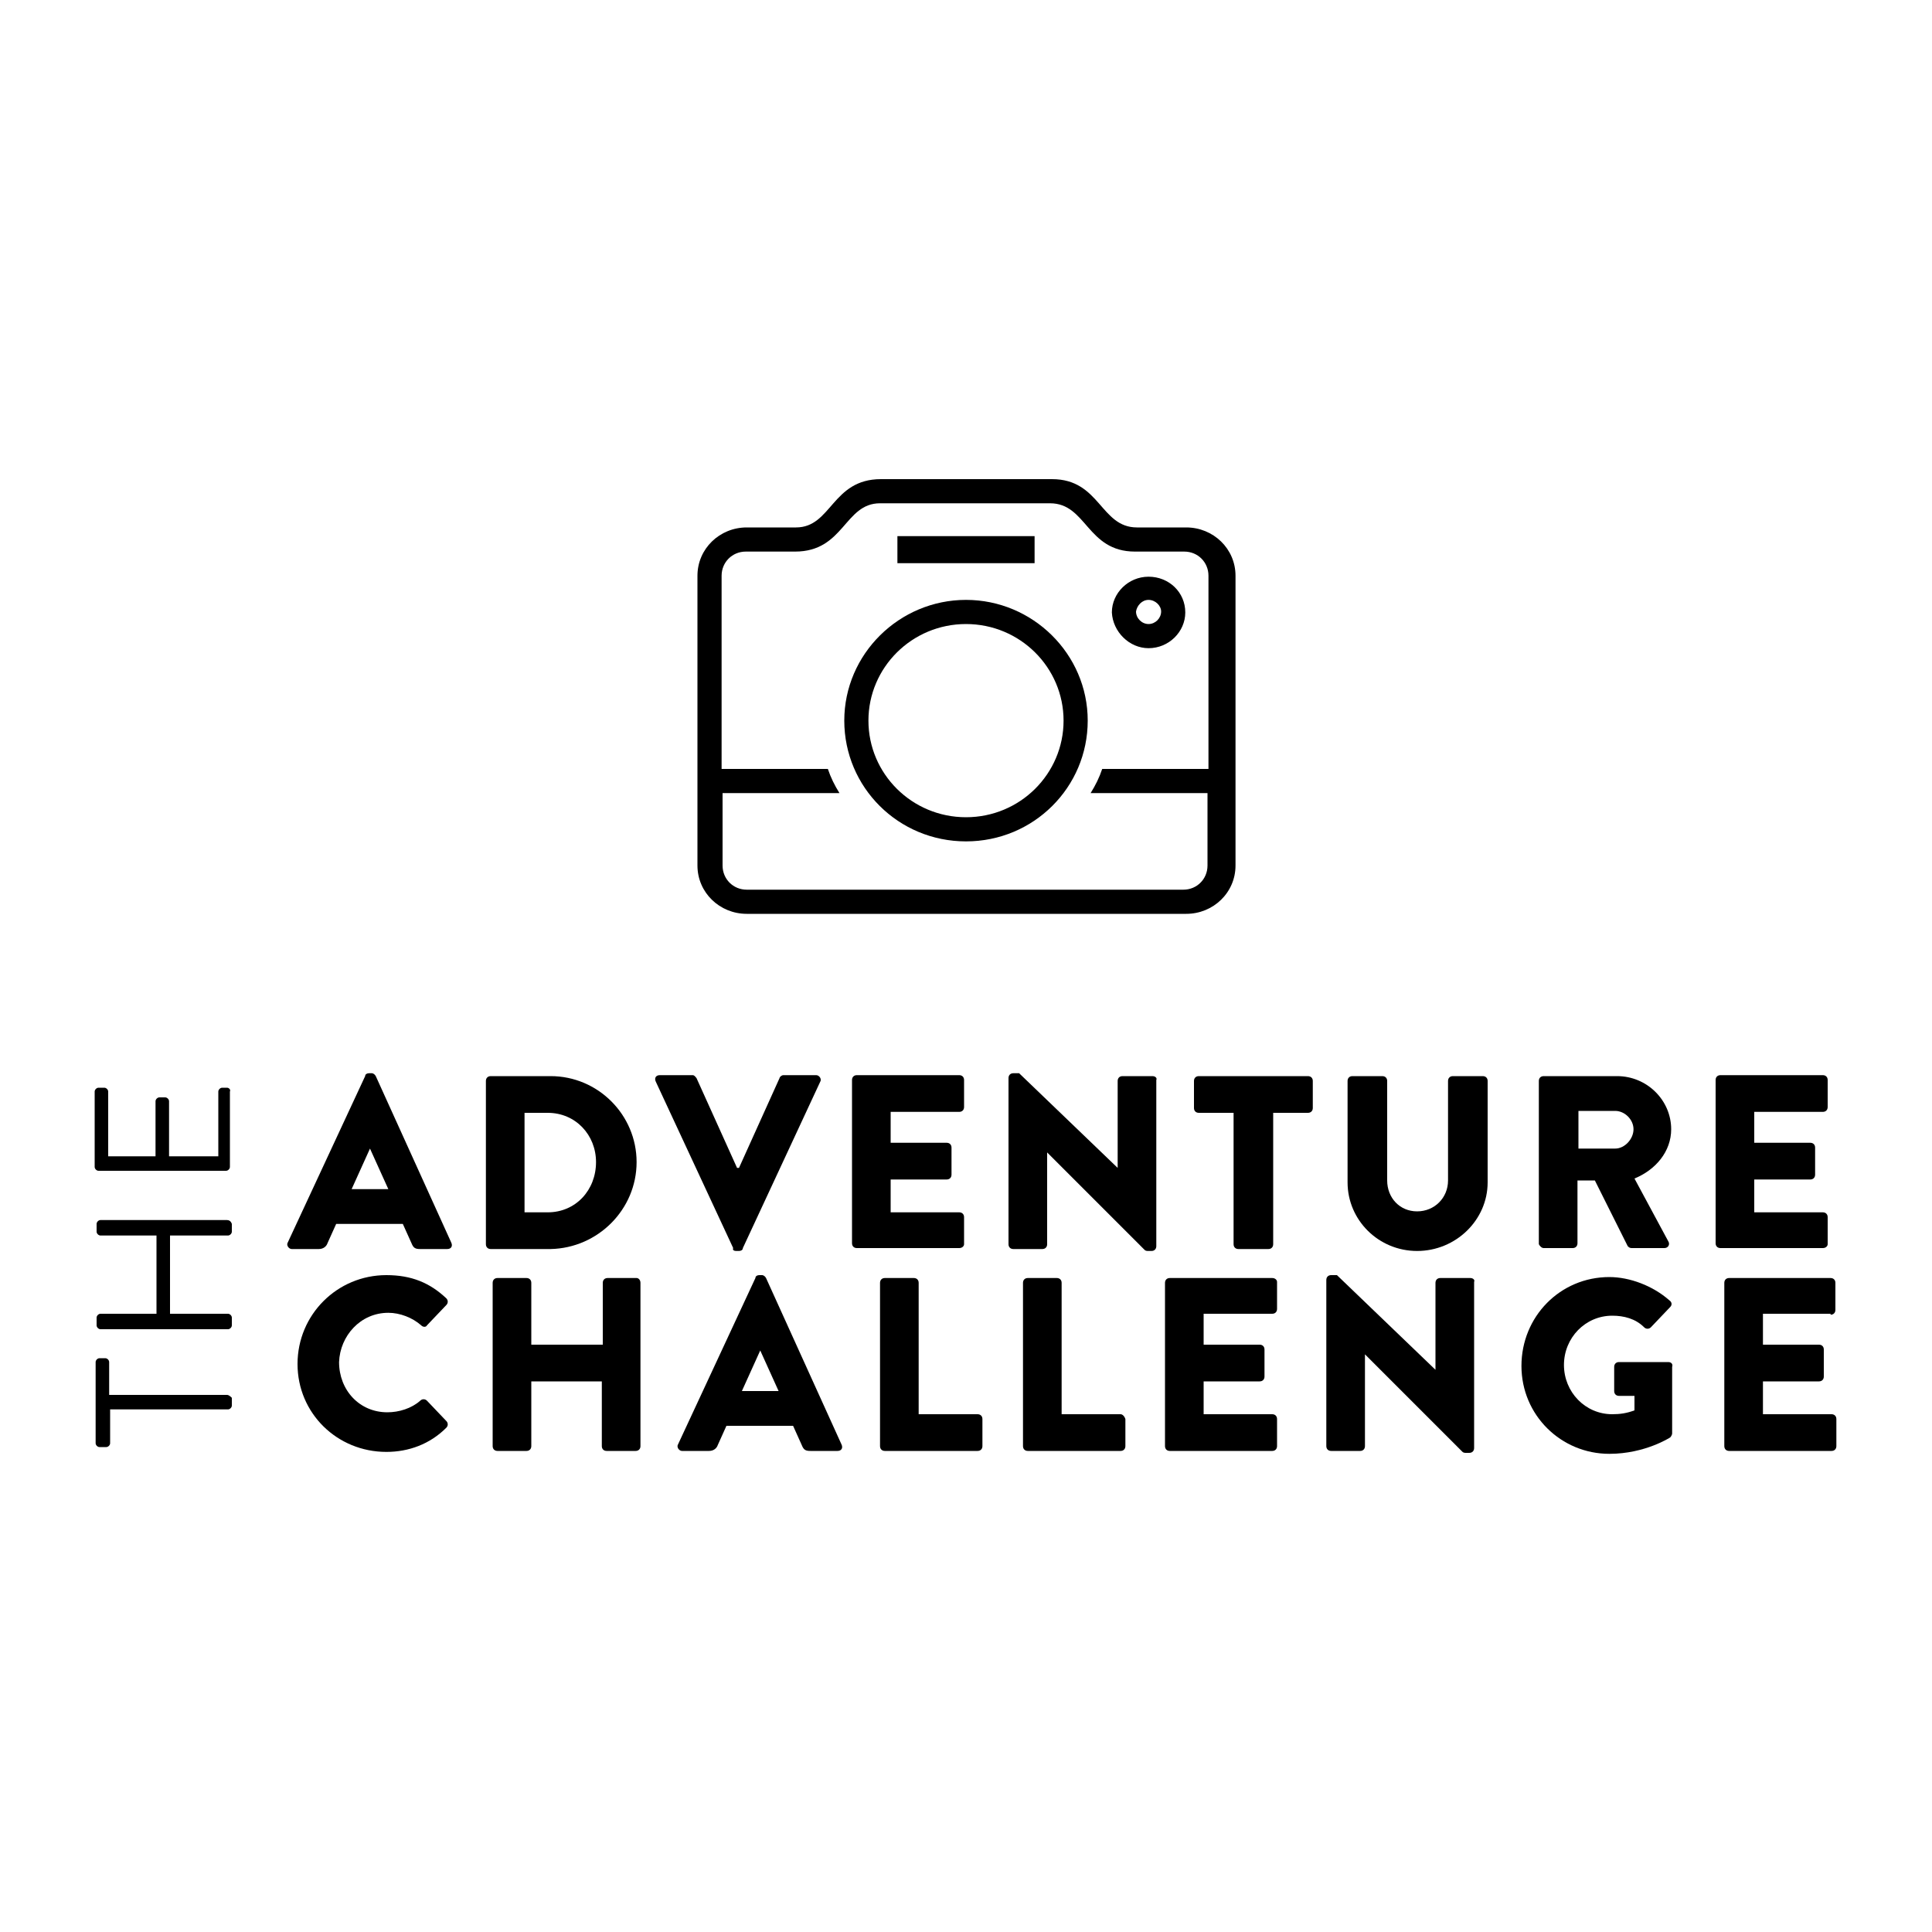
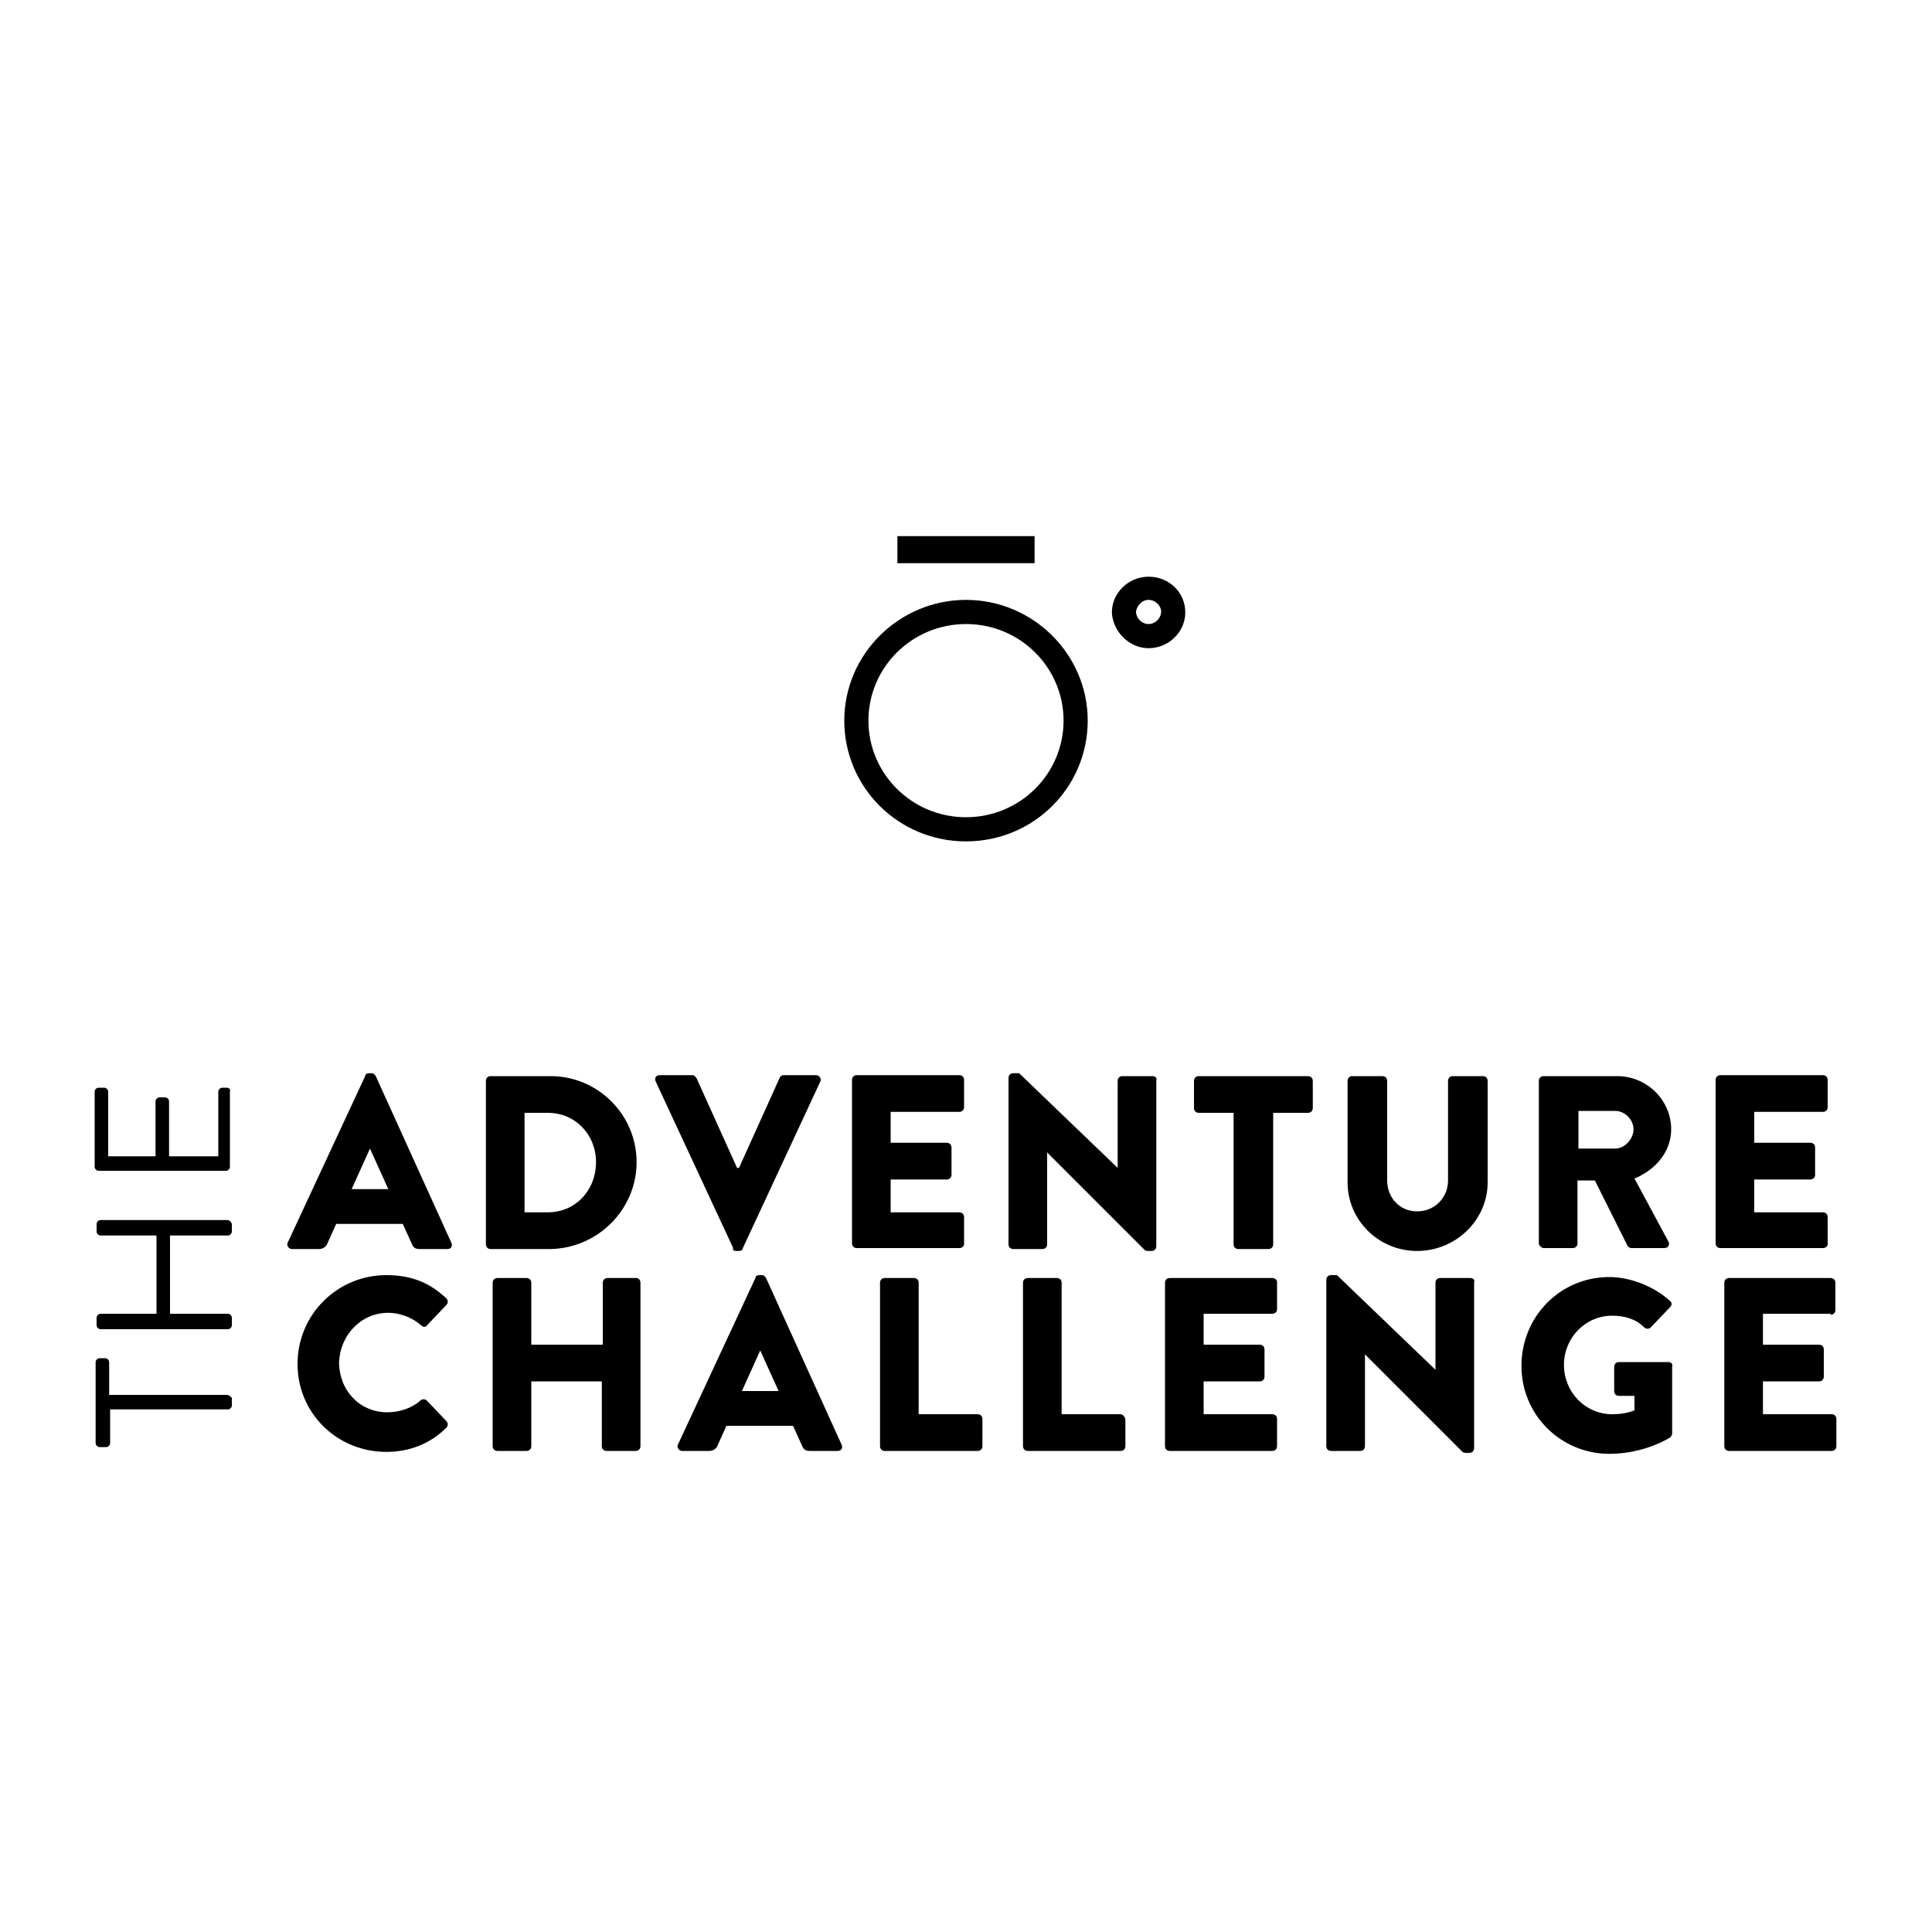
<svg xmlns="http://www.w3.org/2000/svg" version="1.1" id="Layer_1" x="0px" y="0px" viewBox="0 0 200 200" style="enable-background:new 0 0 200 200;" xml:space="preserve">
  <g>
    <path d="M100,87.1c7,0,12.6-5.6,12.6-12.5c0-6.9-5.7-12.5-12.6-12.5s-12.6,5.6-12.6,12.5C87.4,81.5,93,87.1,100,87.1z M100,64.6   c5.6,0,10.1,4.5,10.1,10c0,5.5-4.5,10-10.1,10c-5.6,0-10.1-4.5-10.1-10C89.9,69.1,94.4,64.6,100,64.6z" />
    <rect x="92.9" y="55.5" width="14.2" height="2.8" />
-     <path d="M77.3,94.6h45.5c2.8,0,5.1-2.2,5.1-5v-30c0-2.8-2.3-5-5.1-5h-5.1c-3.8,0-3.8-5-8.8-5H100h-8.8c-5.1,0-5.1,5-8.8,5h-5.1   c-2.8,0-5.1,2.2-5.1,5v30C72.2,92.4,74.5,94.6,77.3,94.6z M74.7,82.1h12.2c-0.5-0.8-0.9-1.6-1.2-2.5h-11v-20c0-1.4,1.1-2.5,2.5-2.5   h5.1c5.1,0,5.1-5,8.8-5h8.8h8.8c3.8,0,3.8,5,8.8,5h5.1c1.4,0,2.5,1.1,2.5,2.5v20h-11c-0.3,0.9-0.7,1.7-1.2,2.5h12.1v7.5   c0,1.4-1.1,2.5-2.5,2.5H77.3c-1.4,0-2.5-1.1-2.5-2.5V82.1z" />
    <path d="M118.9,67.1c2.1,0,3.8-1.7,3.8-3.7c0-2.1-1.7-3.7-3.8-3.7c-2.1,0-3.8,1.7-3.8,3.7C115.2,65.4,116.9,67.1,118.9,67.1z    M118.9,62.1c0.7,0,1.3,0.6,1.3,1.2c0,0.7-0.6,1.3-1.3,1.3c-0.7,0-1.3-0.6-1.3-1.3C117.7,62.7,118.2,62.1,118.9,62.1z" />
    <path d="M38.9,111.4c-0.1-0.2-0.3-0.3-0.4-0.3h-0.3c-0.2,0-0.4,0.1-0.4,0.3l-8,17.2c-0.2,0.3,0.1,0.7,0.4,0.7h2.8   c0.5,0,0.8-0.3,0.9-0.6l0.9-2h6.9l0.9,2c0.2,0.5,0.4,0.6,0.9,0.6h2.8c0.4,0,0.6-0.3,0.4-0.7L38.9,111.4z M36.4,123.1l1.9-4.2h0   l1.9,4.2H36.4z" />
    <path d="M65.9,120.3c0-4.9-4-8.9-8.9-8.9h-6.2c-0.3,0-0.5,0.2-0.5,0.5v16.9c0,0.3,0.2,0.5,0.5,0.5H57   C61.9,129.2,65.9,125.2,65.9,120.3z M54.3,125.5v-10.3h2.4c2.9,0,5,2.3,5,5.1c0,2.9-2.1,5.2-5,5.2H54.3z" />
    <path d="M76.2,129.5h0.3c0.2,0,0.4-0.1,0.4-0.3l8-17.2c0.2-0.3-0.1-0.7-0.4-0.7h-3.4c-0.2,0-0.4,0.2-0.4,0.3l-4.2,9.3h-0.2   l-4.2-9.3c-0.1-0.1-0.2-0.3-0.4-0.3h-3.4c-0.4,0-0.6,0.3-0.4,0.7l8,17.2C75.8,129.4,76,129.5,76.2,129.5z" />
    <path d="M99.8,128.8V126c0-0.3-0.2-0.5-0.5-0.5h-7.1v-3.4H98c0.3,0,0.5-0.2,0.5-0.5v-2.8c0-0.3-0.2-0.5-0.5-0.5h-5.8v-3.2h7.1   c0.3,0,0.5-0.2,0.5-0.5v-2.8c0-0.3-0.2-0.5-0.5-0.5H88.7c-0.3,0-0.5,0.2-0.5,0.5v16.9c0,0.3,0.2,0.5,0.5,0.5h10.6   C99.6,129.2,99.8,129,99.8,128.8z" />
    <path d="M119.3,111.4h-3.1c-0.3,0-0.5,0.2-0.5,0.5v9h0l-10.2-9.8h-0.6c-0.3,0-0.5,0.2-0.5,0.5l0,17.2c0,0.3,0.2,0.5,0.5,0.5h3   c0.3,0,0.5-0.2,0.5-0.5v-9.5h0l10.1,10.1c0.1,0.1,0.3,0.1,0.3,0.1h0.4c0.3,0,0.5-0.2,0.5-0.5v-17.2   C119.8,111.6,119.6,111.4,119.3,111.4z" />
    <path d="M135.4,111.4h-11.3c-0.3,0-0.5,0.2-0.5,0.5v2.8c0,0.3,0.2,0.5,0.5,0.5h3.6v13.6c0,0.3,0.2,0.5,0.5,0.5h3.1   c0.3,0,0.5-0.2,0.5-0.5v-13.6h3.6c0.3,0,0.5-0.2,0.5-0.5v-2.8C135.9,111.6,135.7,111.4,135.4,111.4z" />
    <path d="M153.5,111.4h-3.1c-0.3,0-0.5,0.2-0.5,0.5v10.3c0,1.8-1.4,3.2-3.2,3.2c-1.8,0-3.1-1.4-3.1-3.2v-10.3c0-0.3-0.2-0.5-0.5-0.5   h-3.1c-0.3,0-0.5,0.2-0.5,0.5v10.5c0,3.9,3.2,7.1,7.2,7.1c4,0,7.3-3.2,7.3-7.1v-10.5C154,111.6,153.8,111.4,153.5,111.4z" />
    <path d="M159.8,129.2h3c0.3,0,0.5-0.2,0.5-0.5v-6.5h1.8l3.4,6.8c0.1,0.1,0.2,0.2,0.4,0.2h3.4c0.4,0,0.6-0.4,0.4-0.7l-3.5-6.5   c2.2-0.9,3.8-2.8,3.8-5.1c0-3-2.5-5.5-5.6-5.5h-7.6c-0.3,0-0.5,0.2-0.5,0.5v16.9C159.4,129,159.6,129.2,159.8,129.2z M163.4,115   h3.8c1,0,1.9,0.9,1.9,1.9s-0.9,2-1.9,2h-3.8V115z" />
    <path d="M189.2,128.8V126c0-0.3-0.2-0.5-0.5-0.5h-7.1v-3.4h5.8c0.3,0,0.5-0.2,0.5-0.5v-2.8c0-0.3-0.2-0.5-0.5-0.5h-5.8v-3.2h7.1   c0.3,0,0.5-0.2,0.5-0.5v-2.8c0-0.3-0.2-0.5-0.5-0.5h-10.6c-0.3,0-0.5,0.2-0.5,0.5v16.9c0,0.3,0.2,0.5,0.5,0.5h10.6   C189,129.2,189.2,129,189.2,128.8z" />
    <path d="M40.2,135.9c1.2,0,2.5,0.5,3.4,1.3c0.2,0.2,0.5,0.2,0.6,0l2-2.1c0.2-0.2,0.2-0.5,0-0.7c-1.7-1.6-3.6-2.4-6.2-2.4   c-5.1,0-9.2,4.1-9.2,9.2c0,5.1,4.1,9.1,9.2,9.1c2.3,0,4.5-0.8,6.2-2.5c0.2-0.2,0.2-0.5,0-0.7l-2-2.1c-0.2-0.2-0.5-0.2-0.7,0   c-0.9,0.8-2.2,1.2-3.4,1.2c-2.9,0-5-2.3-5-5.2C35.2,138.3,37.3,135.9,40.2,135.9z" />
    <path d="M65.9,132.3h-3c-0.3,0-0.5,0.2-0.5,0.5v6.4H55v-6.4c0-0.3-0.2-0.5-0.5-0.5h-3c-0.3,0-0.5,0.2-0.5,0.5v16.9   c0,0.3,0.2,0.5,0.5,0.5h3c0.3,0,0.5-0.2,0.5-0.5V143h7.3v6.7c0,0.3,0.2,0.5,0.5,0.5h3c0.3,0,0.5-0.2,0.5-0.5v-16.9   C66.3,132.5,66.1,132.3,65.9,132.3z" />
    <path d="M79.3,132.3c-0.1-0.2-0.3-0.3-0.4-0.3h-0.3c-0.2,0-0.4,0.1-0.4,0.3l-8,17.2c-0.2,0.3,0.1,0.7,0.4,0.7h2.8   c0.5,0,0.8-0.3,0.9-0.6l0.9-2h6.9l0.9,2c0.2,0.5,0.4,0.6,0.9,0.6h2.8c0.4,0,0.6-0.3,0.4-0.7L79.3,132.3z M76.8,144l1.9-4.2h0   l1.9,4.2H76.8z" />
    <path d="M101.2,146.4h-6.1v-13.6c0-0.3-0.2-0.5-0.5-0.5h-3c-0.3,0-0.5,0.2-0.5,0.5v16.9c0,0.3,0.2,0.5,0.5,0.5h9.6   c0.3,0,0.5-0.2,0.5-0.5v-2.8C101.7,146.6,101.5,146.4,101.2,146.4z" />
    <path d="M116,146.4h-6.1v-13.6c0-0.3-0.2-0.5-0.5-0.5h-3c-0.3,0-0.5,0.2-0.5,0.5v16.9c0,0.3,0.2,0.5,0.5,0.5h9.6   c0.3,0,0.5-0.2,0.5-0.5v-2.8C116.4,146.6,116.2,146.4,116,146.4z" />
    <path d="M131.7,132.3h-10.6c-0.3,0-0.5,0.2-0.5,0.5v16.9c0,0.3,0.2,0.5,0.5,0.5h10.6c0.3,0,0.5-0.2,0.5-0.5v-2.8   c0-0.3-0.2-0.5-0.5-0.5h-7.1V143h5.8c0.3,0,0.5-0.2,0.5-0.5v-2.8c0-0.3-0.2-0.5-0.5-0.5h-5.8v-3.2h7.1c0.3,0,0.5-0.2,0.5-0.5v-2.8   C132.2,132.5,132,132.3,131.7,132.3z" />
    <path d="M152.2,132.3h-3.1c-0.3,0-0.5,0.2-0.5,0.5v9h0l-10.2-9.8h-0.6c-0.3,0-0.5,0.2-0.5,0.5l0,17.2c0,0.3,0.2,0.5,0.5,0.5h3   c0.3,0,0.5-0.2,0.5-0.5v-9.5h0l10.1,10.1c0.1,0.1,0.3,0.1,0.3,0.1h0.4c0.3,0,0.5-0.2,0.5-0.5v-17.2   C152.7,132.5,152.5,132.3,152.2,132.3z" />
    <path d="M172.7,141h-5.1c-0.3,0-0.5,0.2-0.5,0.5v2.5c0,0.3,0.2,0.5,0.5,0.5h1.6v1.5c-0.8,0.3-1.5,0.4-2.3,0.4c-2.8,0-5-2.3-5-5.1   c0-2.8,2.2-5.1,5-5.1c1.2,0,2.4,0.3,3.3,1.2c0.2,0.2,0.5,0.2,0.7,0l2-2.1c0.2-0.2,0.2-0.5-0.1-0.7c-1.7-1.5-4.1-2.4-6.2-2.4   c-5.1,0-9.1,4.1-9.1,9.2c0,5.1,4.1,9.1,9.1,9.1c3.7,0,6.3-1.7,6.3-1.7c0.1-0.1,0.2-0.3,0.2-0.4l0-6.9   C173.2,141.2,173,141,172.7,141z" />
    <path d="M189.5,136.1c0.3,0,0.5-0.2,0.5-0.5v-2.8c0-0.3-0.2-0.5-0.5-0.5H179c-0.3,0-0.5,0.2-0.5,0.5v16.9c0,0.3,0.2,0.5,0.5,0.5   h10.6c0.3,0,0.5-0.2,0.5-0.5v-2.8c0-0.3-0.2-0.5-0.5-0.5h-7.1V143h5.8c0.3,0,0.5-0.2,0.5-0.5v-2.8c0-0.3-0.2-0.5-0.5-0.5h-5.8v-3.2   H189.5z" />
    <path d="M23.5,144.4H11.3V141c0-0.2-0.2-0.4-0.4-0.4h-0.6c-0.2,0-0.4,0.2-0.4,0.4v8.4c0,0.2,0.2,0.4,0.4,0.4H11   c0.2,0,0.4-0.2,0.4-0.4v-3.5h12.2c0.2,0,0.4-0.2,0.4-0.4v-0.8C23.9,144.6,23.7,144.4,23.5,144.4z" />
    <path d="M23.5,126.3H10.4c-0.2,0-0.4,0.2-0.4,0.4v0.8c0,0.2,0.2,0.4,0.4,0.4h5.8v8.1h-5.8c-0.2,0-0.4,0.2-0.4,0.4v0.8   c0,0.2,0.2,0.4,0.4,0.4h13.2c0.2,0,0.4-0.2,0.4-0.4v-0.8c0-0.2-0.2-0.4-0.4-0.4h-6v-8.1h6c0.2,0,0.4-0.2,0.4-0.4v-0.8   C23.9,126.4,23.7,126.3,23.5,126.3z" />
    <path d="M23.5,112.6H23c-0.2,0-0.4,0.2-0.4,0.4v6.7h-5.1V114c0-0.2-0.2-0.4-0.4-0.4h-0.6c-0.2,0-0.4,0.2-0.4,0.4v5.7h-4.9V113   c0-0.2-0.2-0.4-0.4-0.4h-0.6c-0.2,0-0.4,0.2-0.4,0.4v7.8c0,0.2,0.2,0.4,0.4,0.4h13.2c0.2,0,0.4-0.2,0.4-0.4V113   C23.9,112.8,23.7,112.6,23.5,112.6z" />
  </g>
</svg>